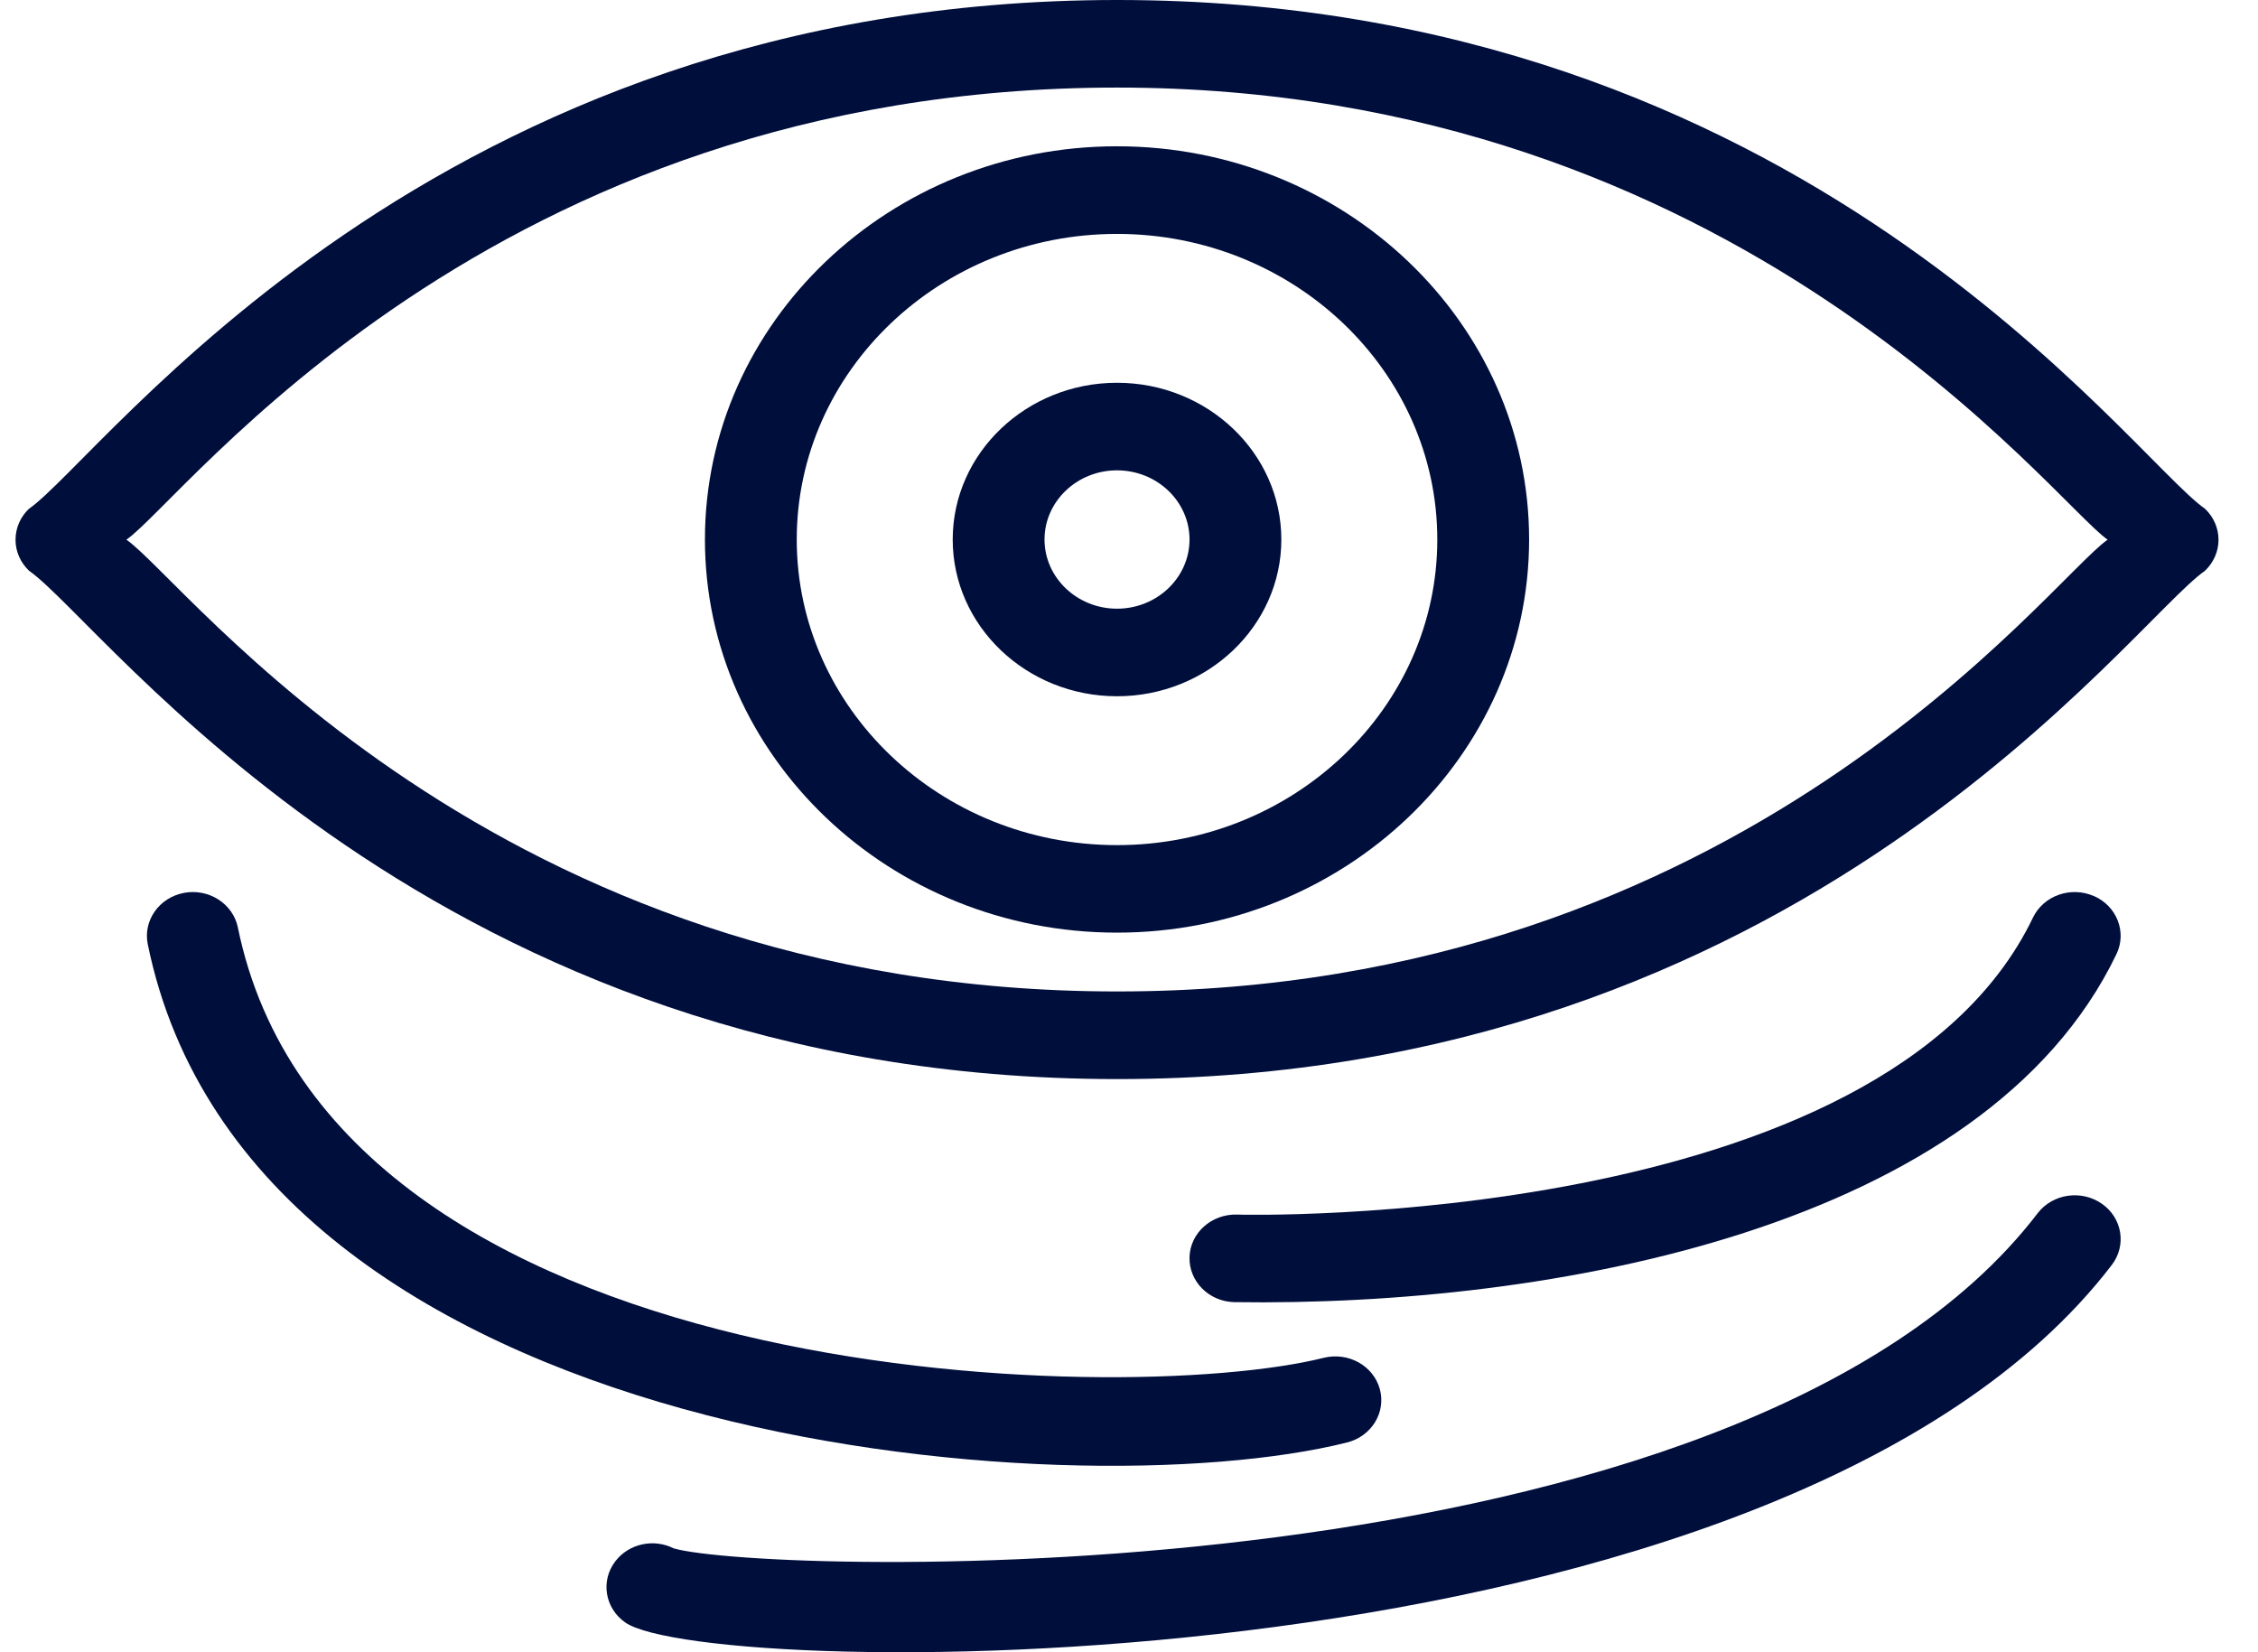
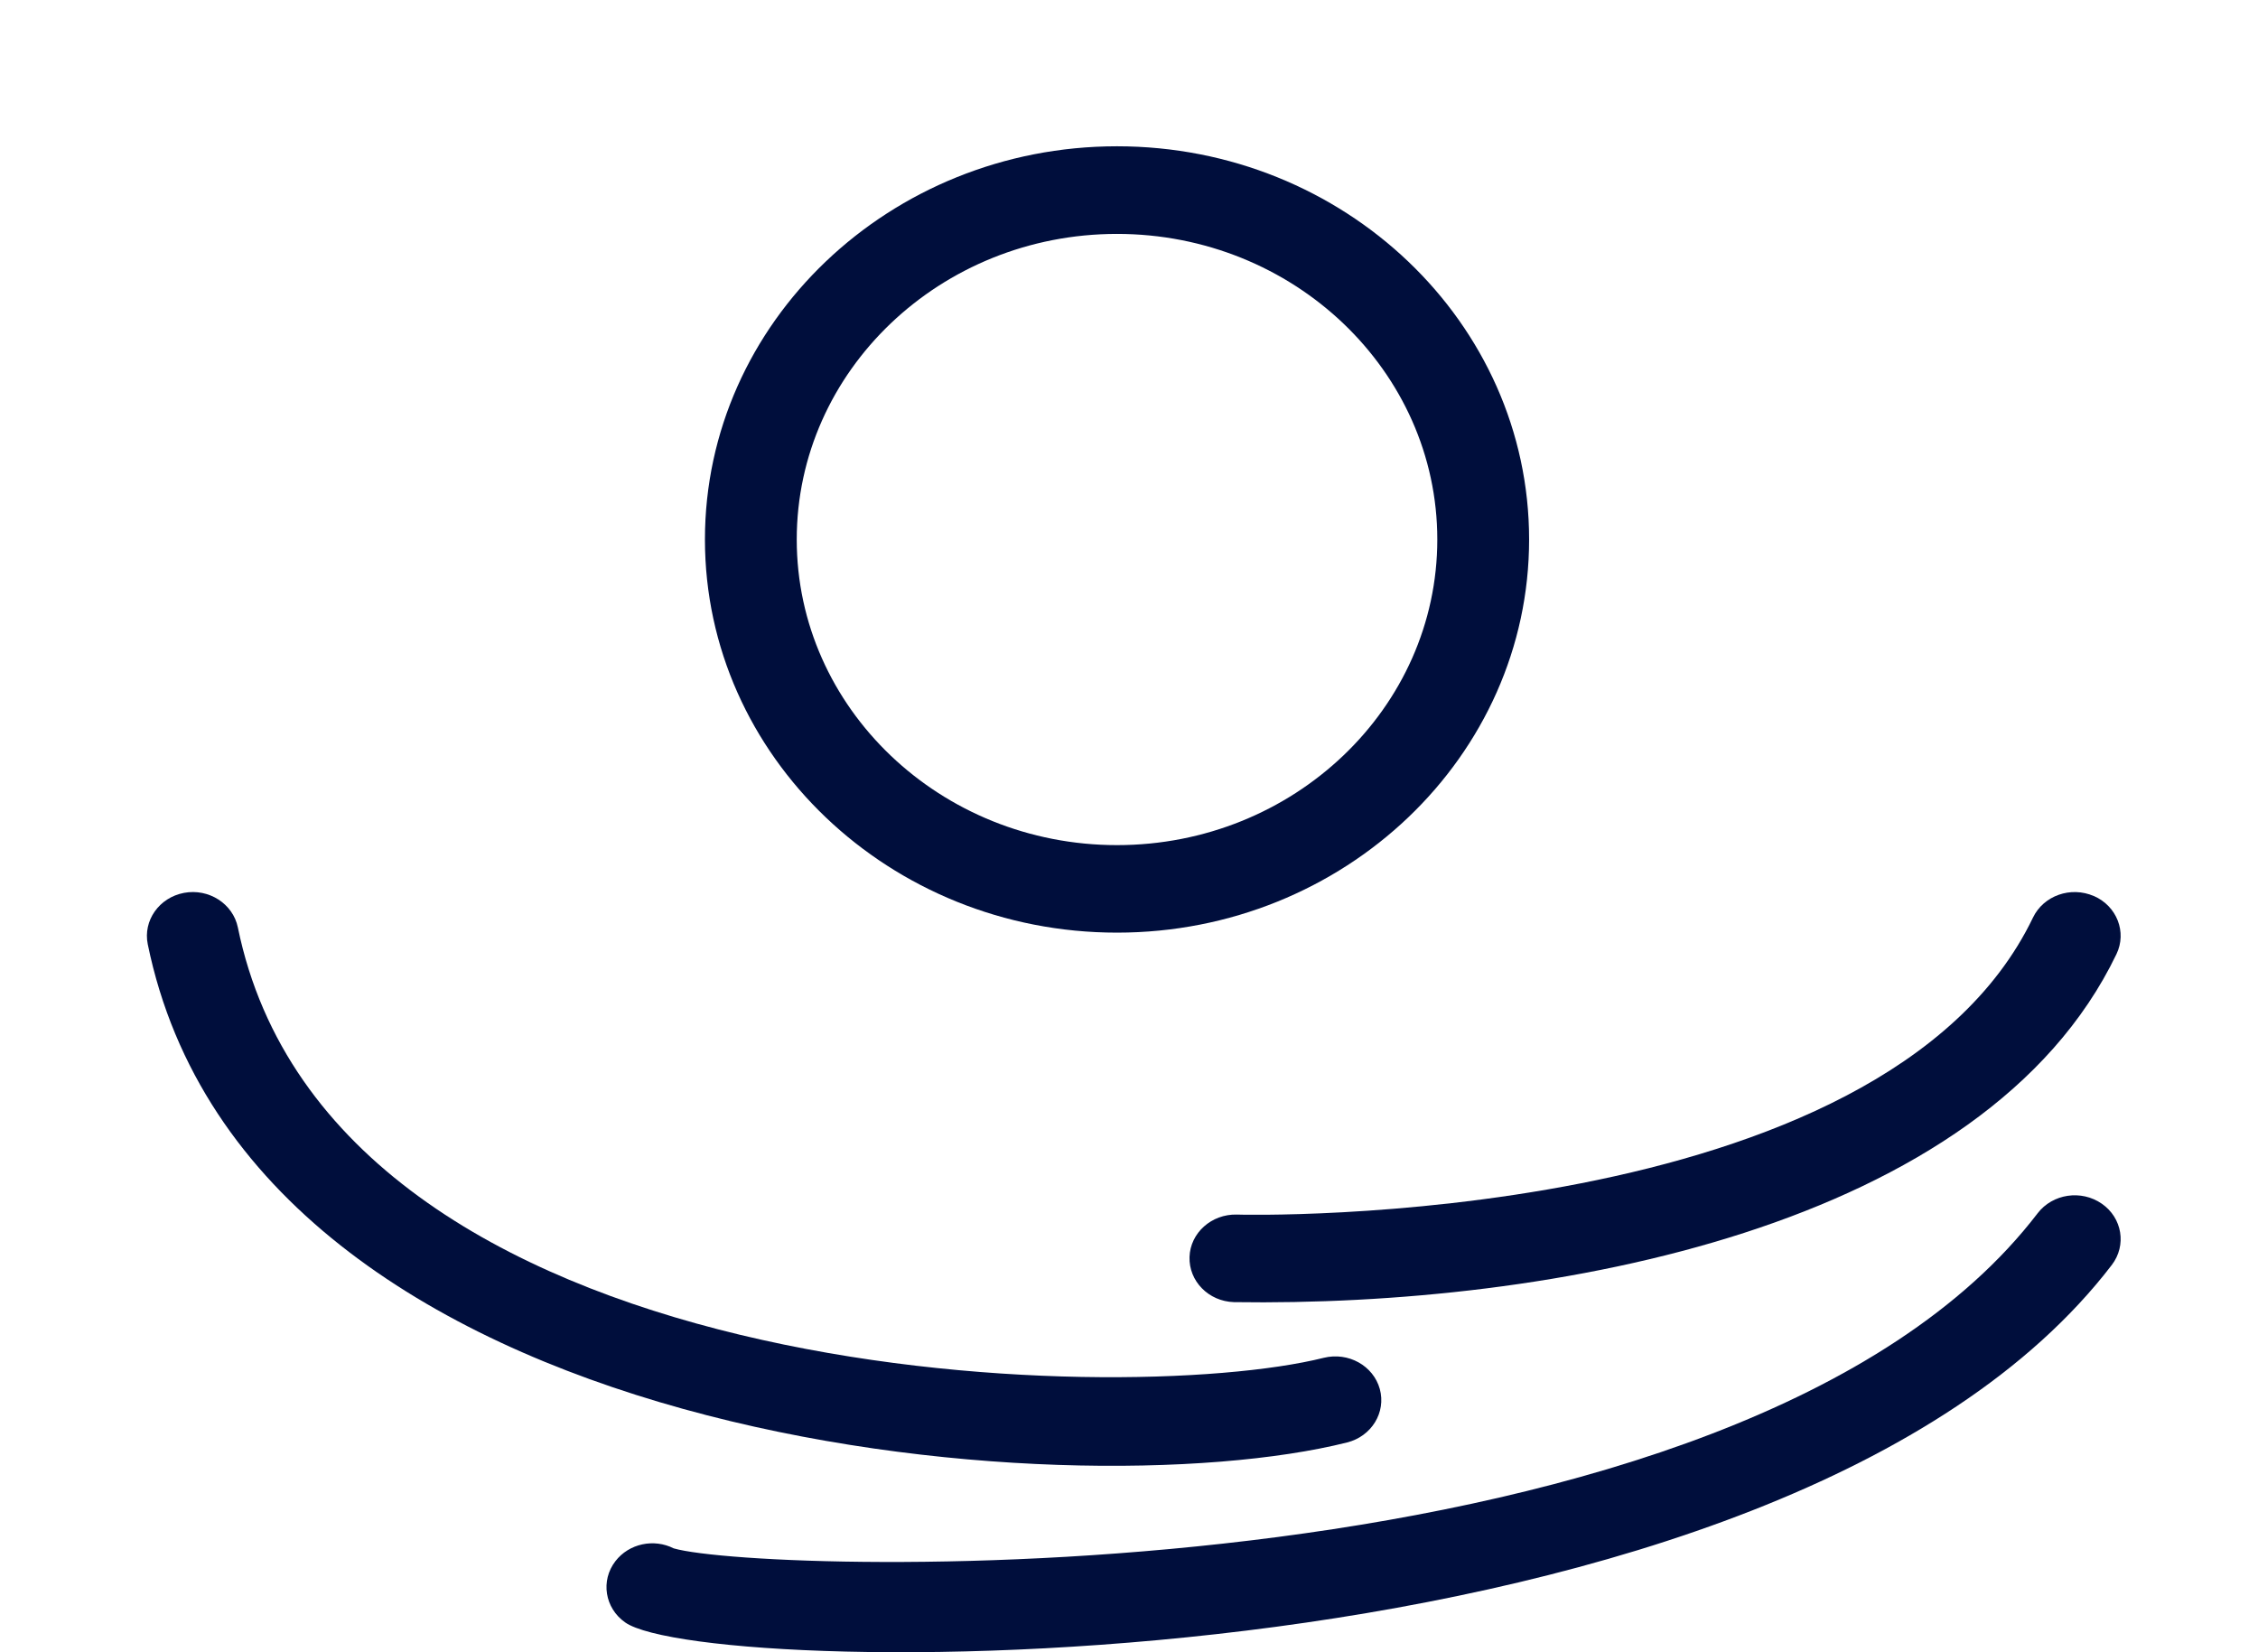
<svg xmlns="http://www.w3.org/2000/svg" width="41" height="30" viewBox="0 0 41 30" fill="none">
  <g clip-path="url(#clip0_4734_2348)">
-     <path d="M0.527 10.363C1.911 11.326 7.85 19.593 20.285 19.593C32.721 19.593 38.675 11.311 40.038 10.363C40.194 10.214 40.283 10.012 40.283 9.801C40.283 9.59 40.195 9.387 40.038 9.238C38.66 8.277 32.745 0 20.285 0C7.825 0 1.885 8.291 0.526 9.238C0.369 9.386 0.282 9.59 0.282 9.801C0.282 10.012 0.37 10.213 0.527 10.363ZM20.285 1.59C31.586 1.59 37.284 9.121 38.27 9.799C37.221 10.52 31.67 18.002 20.285 18.002C8.9 18.002 3.374 10.54 2.295 9.799C3.342 9.079 8.878 1.59 20.285 1.59Z" fill="#000E3C" />
    <path d="M20.282 16.934C24.408 16.934 27.765 13.732 27.765 9.795C27.765 5.858 24.408 2.656 20.282 2.656C16.156 2.656 12.8 5.858 12.8 9.795C12.8 13.732 16.156 16.934 20.282 16.934ZM20.282 4.247C23.489 4.247 26.098 6.736 26.098 9.796C26.098 12.856 23.489 15.345 20.282 15.345C17.075 15.345 14.467 12.856 14.467 9.796C14.467 6.736 17.075 4.247 20.282 4.247Z" fill="#000E3C" />
-     <path d="M20.282 12.642C21.927 12.642 23.266 11.365 23.266 9.796C23.266 8.227 21.927 6.95 20.282 6.95C18.637 6.95 17.299 8.227 17.299 9.796C17.299 11.365 18.637 12.642 20.282 12.642ZM20.282 8.54C21.008 8.54 21.599 9.104 21.599 9.796C21.599 10.488 21.008 11.052 20.282 11.052C19.557 11.052 18.966 10.488 18.966 9.796C18.966 9.104 19.556 8.54 20.282 8.54Z" fill="#000E3C" />
    <path d="M38.02 16.27C37.6 16.087 37.106 16.261 36.914 16.661C34.191 22.327 22.573 22.062 22.457 22.053C21.999 22.042 21.613 22.385 21.599 22.823C21.585 23.262 21.945 23.629 22.406 23.643C28.132 23.729 36.033 22.312 38.43 17.324C38.622 16.925 38.438 16.452 38.02 16.269L38.02 16.27Z" fill="#000E3C" />
    <path d="M38.346 22.967C38.617 22.612 38.536 22.114 38.164 21.856C37.791 21.597 37.271 21.675 36.999 22.029C31.578 29.113 13.889 28.592 12.233 28.114C11.874 27.932 11.422 28.025 11.174 28.347C10.902 28.7 10.981 29.198 11.351 29.458C12.851 30.515 32.367 30.778 38.346 22.967Z" fill="#000E3C" />
    <path d="M24.46 26.191C24.904 26.079 25.171 25.645 25.054 25.22C24.936 24.797 24.484 24.544 24.036 24.654C20.34 25.578 6.035 25.219 4.319 16.84C4.231 16.41 3.792 16.127 3.341 16.212C2.89 16.297 2.595 16.715 2.683 17.145C4.565 26.321 19.451 27.448 24.46 26.191L24.46 26.191Z" fill="#000E3C" />
  </g>
  <defs>
    <clipPath id="clip0_4734_2348">
      <rect width="40" height="30" fill="white" transform="translate(0.282)" />
    </clipPath>
  </defs>
</svg>